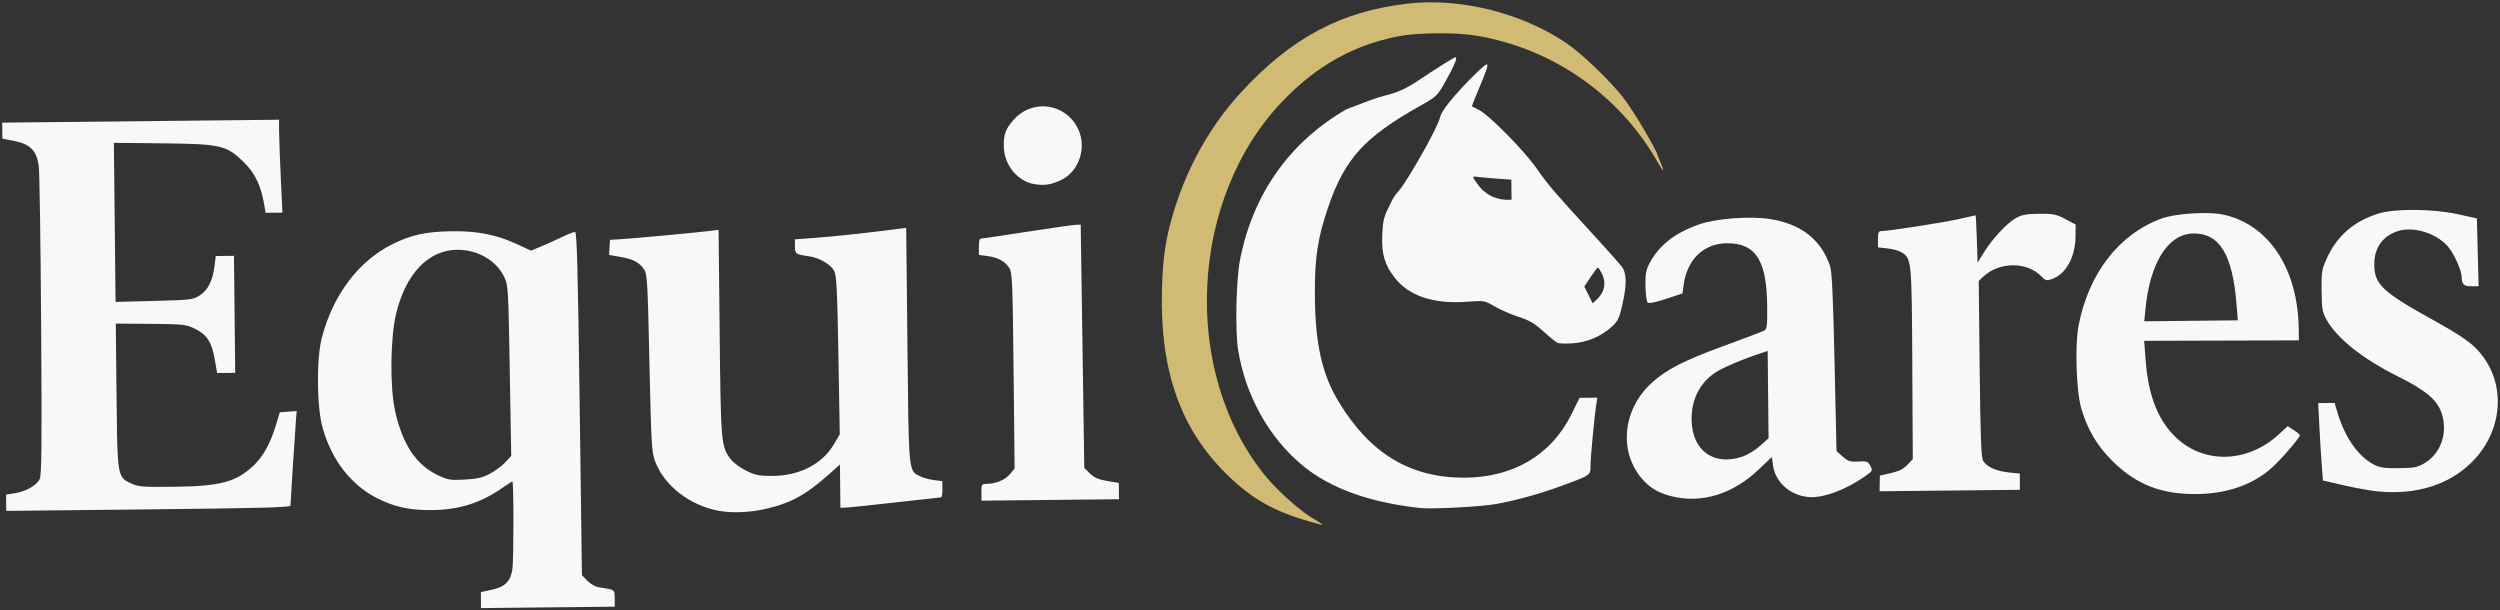
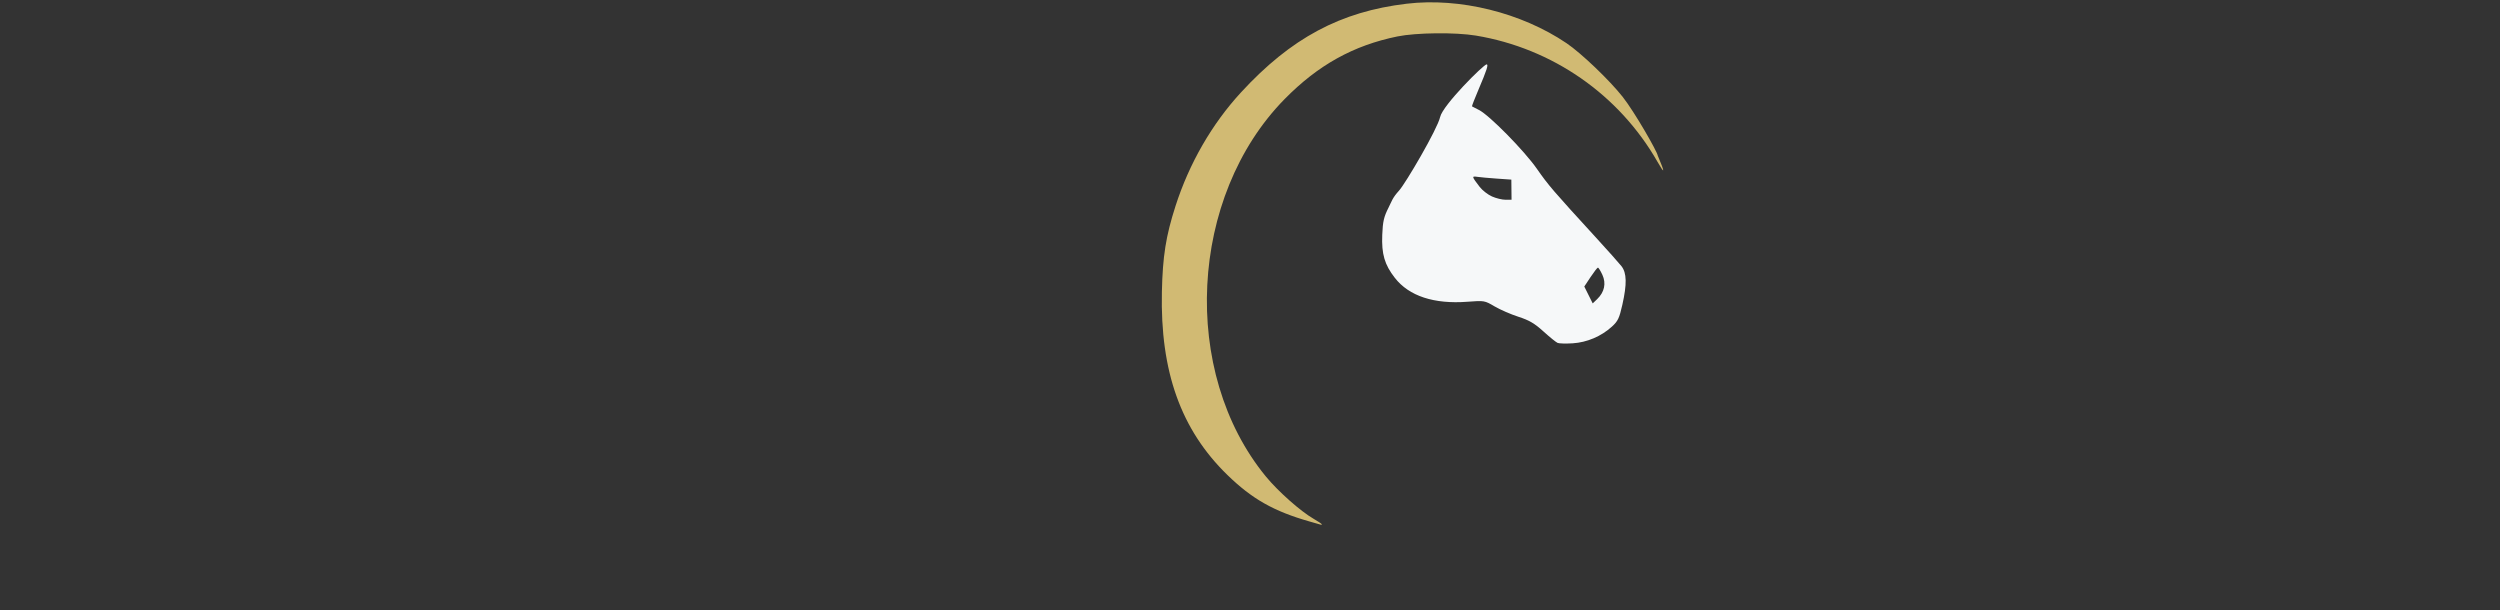
<svg xmlns="http://www.w3.org/2000/svg" width="942" height="230" viewBox="0 0 942 230" fill="none">
  <rect x="0" y="0" width="942" height="230" fill="#333333" stroke="none" />
  <path d="M493.47 196.504C479.923 192.633 471.774 188.018 462.445 178.934C444.968 161.915 437.142 140.007 437.801 109.946C438.096 96.513 439.298 88.939 442.931 77.635C448.094 61.565 456.635 46.742 467.591 34.834C486.454 14.332 505.091 4.354 530.049 1.398C550.04 -0.971 573.236 4.761 590.277 16.279C595.839 20.039 606.523 30.261 611.472 36.557C615.887 42.175 624.348 56.907 624.634 58.611C627.533 65.425 627.242 65.691 624.581 61.033C610.087 35.663 584.982 18.202 556.105 13.407C548.42 12.131 533.614 12.291 526.565 13.728C509.996 17.101 496.67 24.495 484.074 37.304C448.008 73.981 444.709 140.277 476.995 179.561C481.63 185.201 490.089 192.688 495.035 195.528C496.681 196.473 498.029 197.374 498.031 197.53C498.032 197.686 497.954 197.79 497.858 197.761C497.761 197.732 495.787 197.167 493.47 196.504Z" fill="#D1BA73" />
  <path fill-rule="evenodd" clip-rule="evenodd" d="M586.918 129.212C586.338 128.975 583.94 127.037 581.589 124.906C578.212 121.844 576.228 120.679 572.145 119.362C569.303 118.444 565.262 116.685 563.165 115.452C559.404 113.241 559.268 113.218 552.932 113.7C540.346 114.658 530.923 111.56 525.588 104.71C521.702 99.722 520.539 95.749 520.835 88.467C521.039 83.422 521.436 81.715 523.219 78.194C524.395 75.872 524.635 74.596 527.134 71.853C529.634 69.111 541.634 48.611 542.634 44.111C543.634 39.611 559.047 24.267 560.154 24.256C560.927 24.248 560.243 26.383 557.135 33.671C555.667 37.114 554.549 40 554.651 40.083C554.752 40.166 555.938 40.781 557.285 41.449C561.147 43.365 574.309 56.733 579.103 63.609C583.428 69.814 585.211 71.889 601.142 89.279C605.684 94.237 610.106 99.194 610.969 100.296C612.969 102.85 613.062 107 611.296 114.854C610.16 119.904 609.632 121.009 607.357 123.081C603.35 126.731 597.945 129.028 592.586 129.359C590.049 129.515 587.498 129.45 586.918 129.212ZM596.961 107.963L598.546 111.141L600.132 114.32L601.81 112.71C604.563 110.069 605.268 106.767 603.77 103.535C603.077 102.039 602.321 100.822 602.091 100.838C601.86 100.85 600.612 102.458 599.316 104.411L596.961 107.963ZM557.543 70.418C558.542 71.719 560.629 73.344 562.181 74.029C563.733 74.715 566.027 75.271 567.278 75.267L569.553 75.259L569.513 71.469L569.474 67.679L564.045 67.302C561.059 67.095 557.732 66.792 556.653 66.63C554.482 66.304 554.525 66.487 557.543 70.418Z" fill="#F6F8F9" />
-   <path fill-rule="evenodd" clip-rule="evenodd" d="M181.219 226.118L181.189 223.109L185.261 222.223C190.298 221.128 192.36 219.085 193.067 214.493C193.586 211.117 193.592 181.397 193.074 181.403C192.92 181.404 191.121 182.561 189.076 183.974C180.903 189.618 172.959 192.093 162.666 192.201C154.4 192.287 148.492 190.997 142.044 187.696C132.213 182.664 125.068 173.46 121.599 161.36C119.337 153.472 119.171 135.358 121.284 127.202C125.457 111.104 135.212 98.218 147.966 91.957C155.16 88.425 160.689 87.239 170.424 87.137C180.203 87.034 187.03 88.411 195.028 92.098L200.111 94.442L204.135 92.749C206.348 91.818 209.883 90.228 211.99 89.216C214.097 88.204 216.209 87.368 216.685 87.359C217.363 87.348 217.735 101.273 218.412 152.041L219.274 216.738L221.344 218.854C222.593 220.13 224.408 221.117 225.92 221.342C226.11 221.37 226.294 221.397 226.471 221.424C229.524 221.876 230.756 222.058 231.258 222.761C231.597 223.237 231.603 223.95 231.613 225.145C231.614 225.248 231.615 225.354 231.616 225.464L231.65 228.601L206.452 228.864L181.254 229.128L181.219 226.118ZM184.572 178.528C186.486 177.512 189.082 175.584 190.341 174.245L192.63 171.81L192.079 139.688C191.551 108.818 191.471 107.444 190.033 104.432C187.013 98.103 179.958 94.037 172.135 94.119C161.393 94.232 152.82 103.266 149.248 118.238C147.068 127.377 146.87 145.692 148.853 154.778C151.594 167.34 156.81 175.19 164.976 179.044C168.831 180.864 169.713 181.008 175.144 180.706C179.822 180.446 181.834 179.982 184.572 178.528ZM535.068 191.409C516.041 189.338 501.336 184.03 490.901 175.467C478.169 165.02 469.213 148.943 466.502 131.669C465.368 124.439 465.768 105.599 467.217 98.048C471.982 73.218 485.95 53.438 507.398 41.147C514.831 38.371 516.831 37.371 522.331 35.871C525.852 35.116 529.798 33.417 533.821 30.724C541.142 25.825 547.919 21.584 548.435 21.578C549.294 21.571 548.033 24.644 544.824 30.379C541.541 36.245 541.474 36.31 534.895 40.006C514.226 51.617 506.773 59.797 500.607 77.637C496.499 89.52 495.338 97.108 495.44 111.386C495.572 129.665 498.156 141.113 504.508 151.554C516.302 170.941 531.415 180.037 551.749 179.988C570.179 179.944 584.577 171.414 592.151 156.054L595.185 149.9L598.542 149.862L601.898 149.824L601.525 152.103C600.798 156.544 599.273 172.637 599.304 175.548L599.304 175.604C599.315 176.611 599.323 177.322 599.067 177.922C598.451 179.365 596.306 180.155 588.994 182.85L588.819 182.915C580.358 186.033 572.383 188.272 564.102 189.853C558.549 190.913 539.76 191.92 535.068 191.409ZM270.82 192.474C259.665 190.356 250.197 182.926 246.748 173.585C245.56 170.365 245.354 166.647 244.707 136.728C244.054 106.495 243.873 103.281 242.733 101.582C240.905 98.856 238.682 97.668 233.815 96.816L229.492 96.059L229.671 93.212L229.85 90.365L233.698 90.145C238.351 89.88 261.968 87.693 267.092 87.052L270.762 86.594L271.169 125.426C271.608 167.424 271.69 168.339 275.454 173.167C276.459 174.457 279.104 176.384 281.333 177.449C284.82 179.117 286.212 179.377 291.333 179.317C301.372 179.201 309.815 174.823 314.163 167.482L316.425 163.661L315.911 133.915C315.484 109.156 315.218 103.823 314.326 102.103C313.049 99.64 308.74 97.126 304.831 96.563C299.74 95.83 299.559 95.703 299.529 92.838L299.502 90.185L307.294 89.61C314.357 89.089 326.889 87.744 337.438 86.375L341.458 85.854L341.921 130.081C341.934 131.367 341.947 132.618 341.96 133.834C342.351 171.416 342.404 176.541 344.917 178.482C345.314 178.788 345.772 179.015 346.302 179.278C346.411 179.332 346.523 179.387 346.638 179.445C347.785 180.024 350.15 180.677 351.891 180.897L355.057 181.298L355.088 184.352C355.107 186.032 354.884 187.409 354.595 187.412C354.306 187.415 346.424 188.285 337.078 189.346C327.733 190.406 319.316 191.282 318.373 191.291L316.659 191.309L316.574 183.174L316.489 175.04L312.154 178.893C303.418 186.661 297.6 189.769 287.814 191.898C282.132 193.134 275.483 193.359 270.82 192.474ZM822.02 185.95C811.704 185.105 803.743 181.37 795.978 173.73C790.245 168.089 786.49 161.748 784.215 153.865C782.325 147.318 781.769 130.18 783.203 122.719C786.984 103.057 798.361 88.319 814.333 82.389C819.576 80.442 831.866 79.627 837.626 80.843C854.77 84.464 865.849 101.155 866.157 123.826L866.219 128.246L837.072 128.331L807.926 128.416L808.447 135.411C809.417 148.438 812.777 157.502 819.042 163.989C829.616 174.938 846.606 174.796 858.652 163.659L861.969 160.593L864.269 162.048C865.535 162.848 866.576 163.723 866.584 163.992C866.607 164.883 859.966 172.638 856.272 176.03C847.998 183.627 836.02 187.096 822.02 185.95ZM842.684 114.193C841.133 95.723 836.28 87.868 826.48 87.971C816.954 88.07 810.017 99.075 808.378 116.686L807.971 121.065L825.6 120.881L843.229 120.696L842.684 114.193ZM896.313 185.198C893.477 184.939 887.583 183.895 883.216 182.879L875.276 181.031L874.839 175.376C874.598 172.266 874.197 165.707 873.947 160.801L873.494 151.881L876.58 151.847L879.665 151.812L880.866 155.788C883.607 164.86 888.588 171.95 894.358 174.992C896.68 176.216 898.339 176.464 903.823 176.409C909.607 176.35 910.861 176.113 913.46 174.588C919.635 170.966 922.347 163.413 920.12 156.041C918.556 150.863 914.18 147.116 903.506 141.814C890.218 135.214 880.417 127.381 876.509 120.239C875.064 117.599 874.842 116.226 874.772 109.512C874.697 102.32 874.834 101.503 876.857 97.114C880.705 88.769 886.944 83.394 896.169 80.48C902.355 78.526 916.845 78.653 926.272 80.743L933.289 82.299L933.614 95.071L933.938 107.843L931.197 107.873C928.391 107.904 927.599 107.14 927.57 104.38C927.544 101.809 924.47 95.122 922.168 92.628C917.574 87.649 909.063 85.175 903.3 87.145C897.607 89.09 894.556 93.561 894.622 99.862C894.699 107.277 897.831 110.131 918.223 121.371C924.999 125.105 930.02 128.413 932.411 130.717C944.435 142.305 944.031 161.435 931.495 174.023C922.932 182.621 910.689 186.511 896.313 185.198ZM629.581 186.922C624.935 185.725 621.869 183.934 619.012 180.748C609.867 170.551 611.267 154.521 622.184 144.432C627.803 139.239 634.408 135.861 650.279 130.064C657.567 127.403 664.077 124.928 664.747 124.564C665.81 123.986 665.953 122.762 665.872 114.955C665.695 98.039 661.428 91.517 650.632 91.661C641.867 91.779 635.657 97.811 634.38 107.451L633.966 110.574L627.756 112.624C623.603 113.995 621.311 114.444 620.836 113.98C620.446 113.597 620.078 110.832 620.018 107.834C619.931 103.465 620.214 101.793 621.447 99.411C625.016 92.516 630.945 87.81 640.124 84.588C646.687 82.284 659.577 81.326 667.22 82.575C678.761 84.46 686.241 90.376 689.574 100.254C690.269 102.312 690.71 111.823 691.257 136.52L691.999 169.997L694.361 172.063C696.412 173.856 697.185 174.099 700.238 173.905C703.418 173.702 703.848 173.855 704.743 175.523C705.7 177.302 705.633 177.435 702.776 179.438C695.206 184.745 686.643 187.846 681.185 187.258C674.311 186.516 668.832 181.5 668.06 175.243C667.856 173.588 667.651 172.236 667.605 172.237C667.559 172.238 665.422 174.261 662.855 176.733C652.981 186.243 641.083 189.886 629.581 186.922ZM656.854 171.946C658.628 171.321 661.5 169.531 663.238 167.969L666.397 165.129L666.225 148.693L666.053 132.257L664.483 132.758C657.551 134.973 649.359 138.402 646.472 140.298C640.48 144.232 637.288 150.526 637.393 158.202C637.553 169.904 645.907 175.804 656.854 171.946ZM2.33 189.428L2.298 186.358L5.617 185.832C9.809 185.167 13.74 182.941 14.94 180.553C15.692 179.058 15.799 168.136 15.504 123.059C15.304 92.453 14.91 65.381 14.629 62.9C13.944 56.861 11.496 54.304 5.226 53.077L0.894 52.229L0.862 49.22L0.831 46.21L52.977 45.664L105.123 45.118L105.173 49.906C105.201 52.539 105.49 60.411 105.817 67.4L106.41 80.106L103.239 80.14L100.069 80.174L99.579 77.204C98.413 70.138 96.171 65.395 92.067 61.316C85.447 54.734 83.359 54.239 61.289 54.011L42.91 53.821L43.225 83.795L43.539 113.768L58.061 113.391C71.991 113.028 72.692 112.943 75.279 111.298C78.371 109.33 80.168 105.732 80.845 100.151L81.291 96.471L84.725 96.433L88.159 96.396L88.39 118.444L88.621 140.492L85.217 140.526L81.813 140.56L80.918 135.356C79.808 128.904 77.954 126.069 73.395 123.848C70.086 122.236 69.1 122.128 56.751 122.031L43.625 121.928L43.908 149.011L43.911 149.284C44.162 173.287 44.215 178.357 46.762 180.622C47.444 181.228 48.305 181.634 49.396 182.148L49.442 182.169C52.107 183.426 53.737 183.554 65.315 183.424C83.03 183.223 88.923 181.661 95.58 175.394C99.078 172.101 101.876 167.048 103.928 160.316L105.438 155.364L108.608 155.119L111.778 154.874L111.5 158.589C111.026 164.919 109.436 189.639 109.445 190.529C109.452 191.18 97.216 191.501 55.908 191.933L2.362 192.499L2.33 189.428ZM369.801 185.503C369.77 182.535 369.878 182.352 371.692 182.329C375.247 182.285 378.748 180.835 380.534 178.666L382.307 176.515L381.922 139.754C381.579 106.981 381.411 102.785 380.372 101.068C378.838 98.532 376.026 96.975 372.077 96.476L368.865 96.07L368.834 93.015C368.815 91.335 369.076 89.958 369.41 89.954C369.745 89.951 377.687 88.766 387.058 87.32C396.43 85.876 404.798 84.685 405.654 84.676L407.209 84.657L407.883 130.488L408.557 176.32L410.701 178.418C412.328 180.011 413.895 180.691 417.205 181.238L421.567 181.959L421.601 185.034L421.635 188.109L395.737 188.38L369.839 188.651L369.801 185.503ZM708.276 182.17L708.319 179.23L712.515 178.251C715.518 177.551 717.282 176.664 718.721 175.131L720.731 172.989L720.548 137.007C720.35 98.037 720.298 97.495 716.563 95.103C715.611 94.493 713.215 93.82 711.239 93.607L707.646 93.219L707.616 90.167C707.593 87.956 707.866 87.112 708.607 87.104C711.503 87.074 732.249 83.873 737.809 82.598C741.328 81.792 744.291 81.131 744.394 81.13C744.496 81.129 744.711 85.137 744.87 90.037L745.159 98.947L747.553 95.084C750.796 89.854 756.29 83.982 759.678 82.125C761.909 80.903 763.659 80.587 768.417 80.548C773.688 80.504 774.808 80.734 778.238 82.555L782.11 84.611L782.058 89.194C781.971 96.957 778.39 103.357 773.116 105.175C771.164 105.848 770.727 105.737 769.256 104.193C763.812 98.481 753.193 98.564 747.141 104.367L745.581 105.862L745.937 138.812C746.205 163.743 746.509 172.186 747.185 173.503C748.378 175.83 752.03 177.515 756.979 178.022L761.042 178.439L761.072 181.498L761.102 184.558L734.667 184.834L708.232 185.111L708.276 182.17ZM389.626 69.351C383.271 68.23 378.309 62.025 378.236 55.108C378.188 50.561 378.853 48.719 381.756 45.341C388.855 37.083 401.564 38.783 406.242 48.617C409.566 55.603 406.6 64.585 399.914 67.786C396.052 69.634 393.464 70.028 389.626 69.351Z" fill="#F6F8F9" />
</svg>